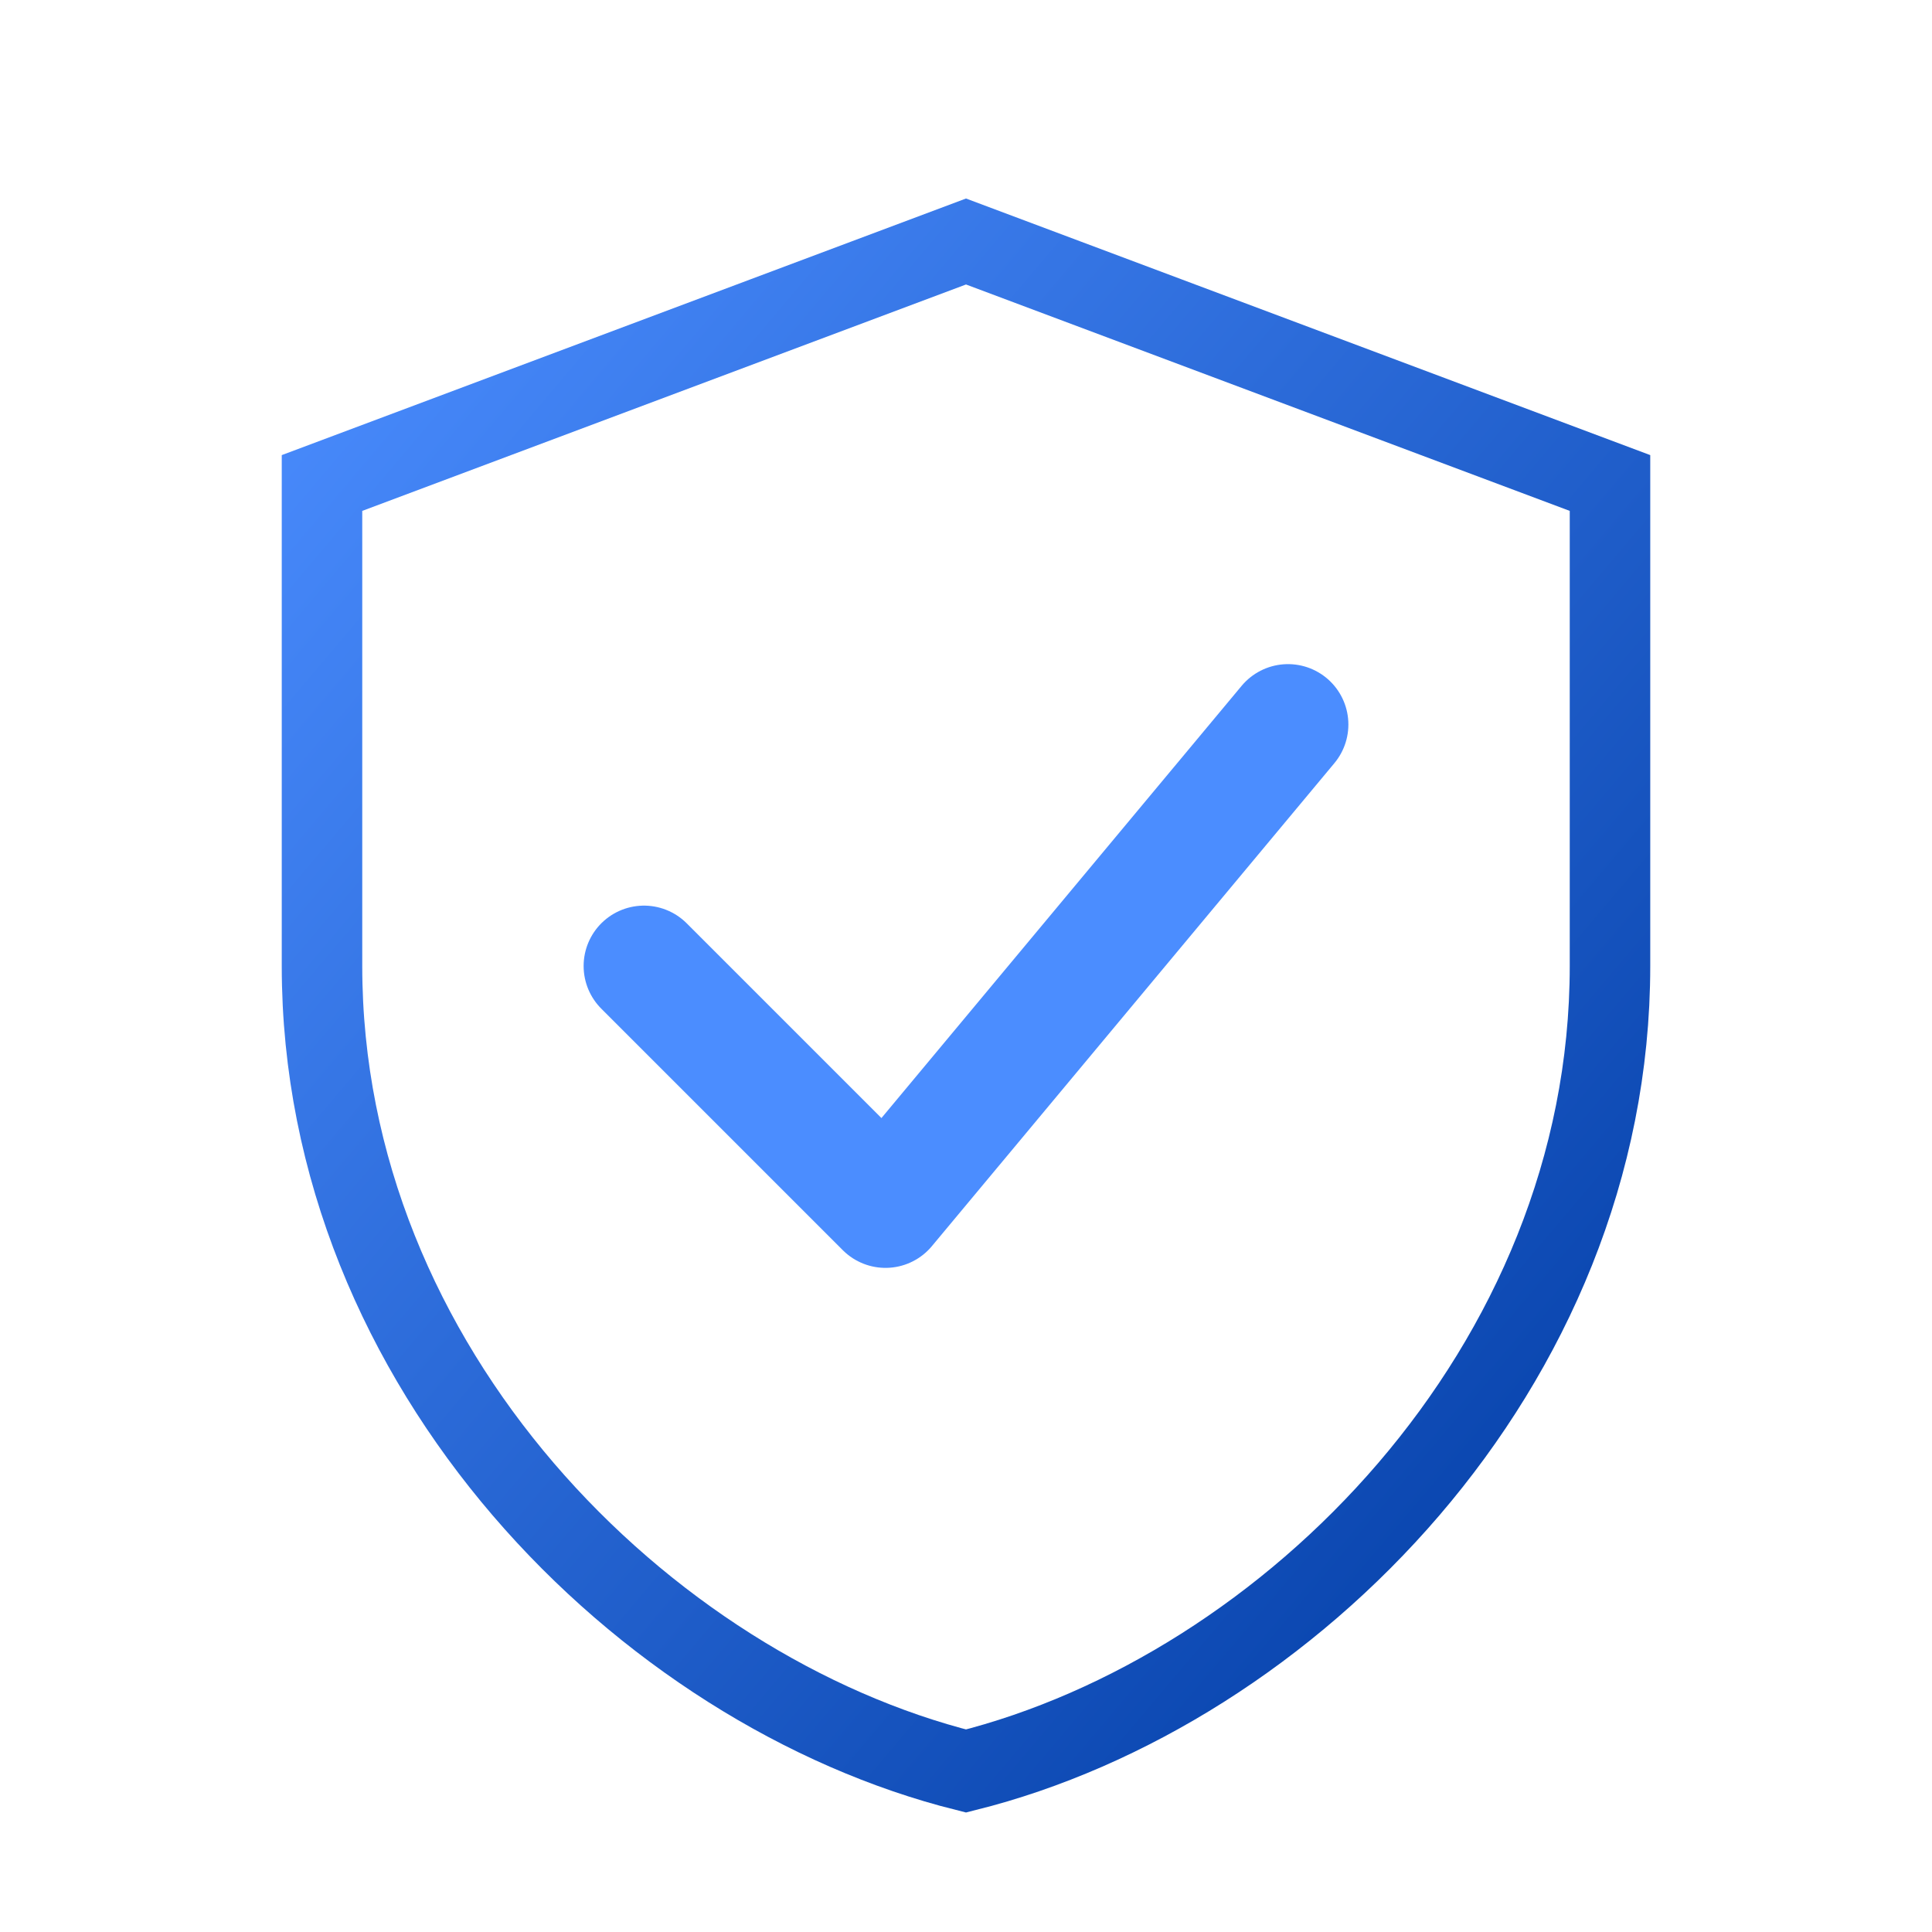
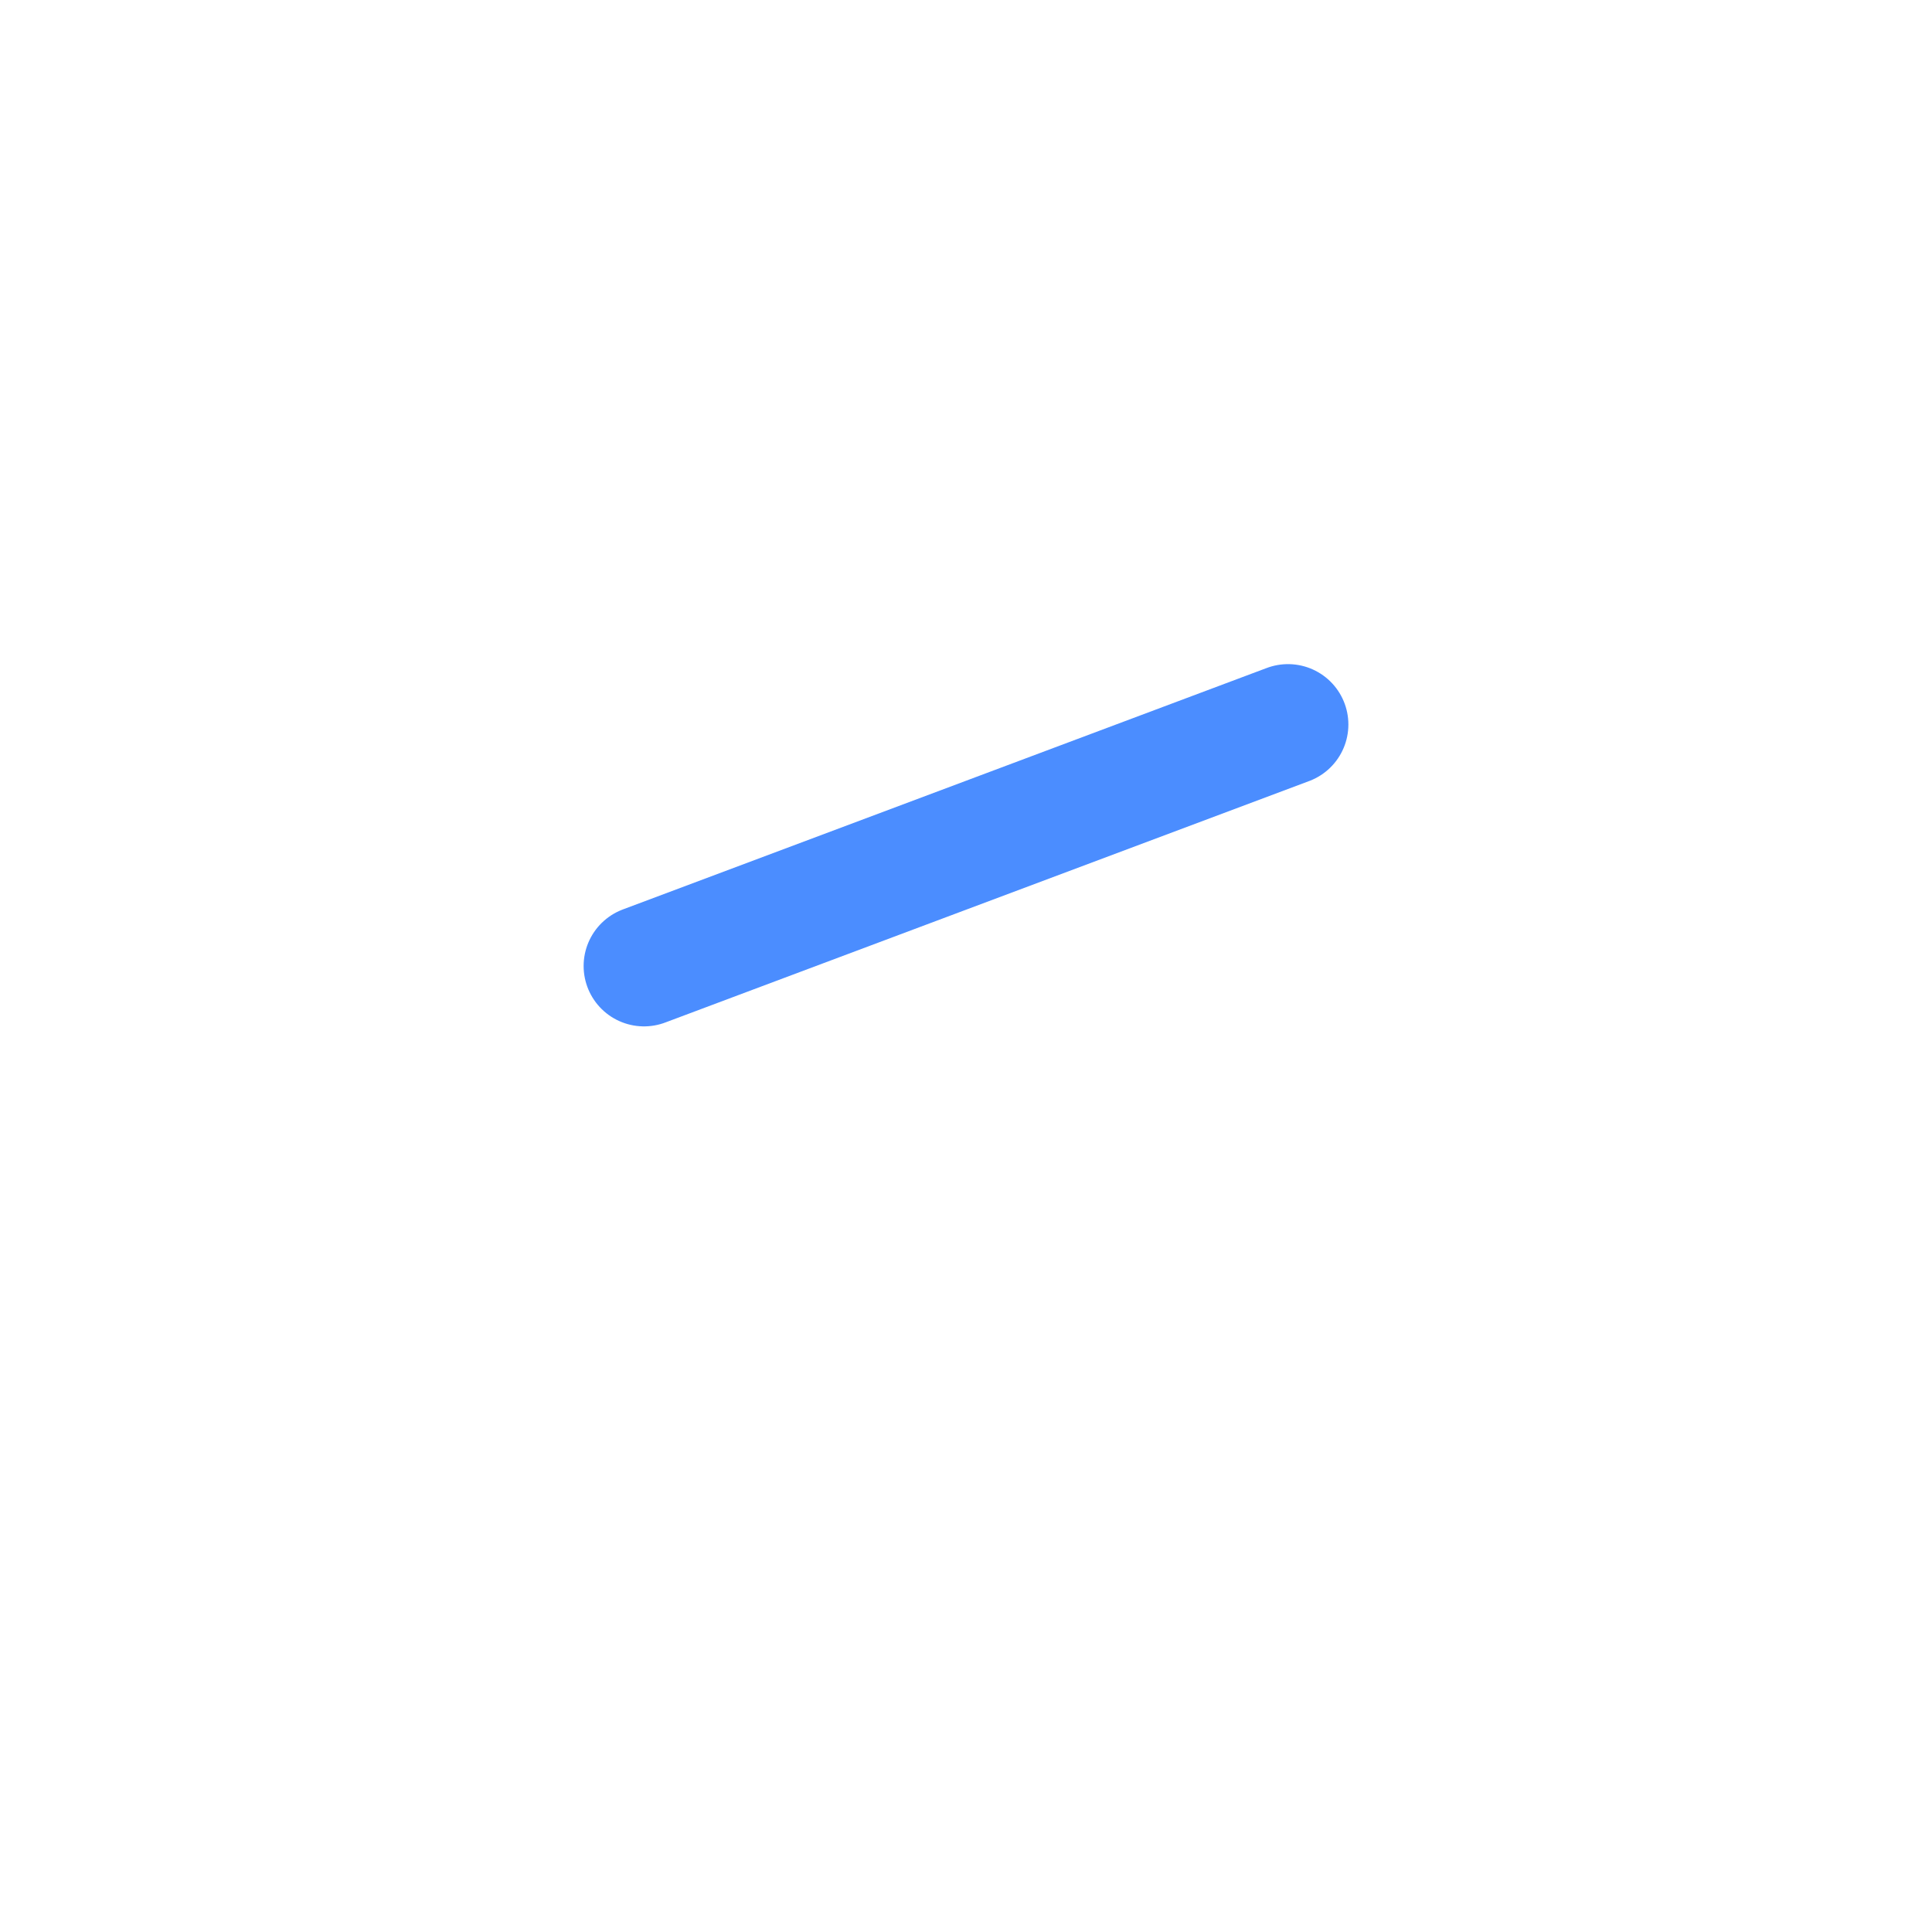
<svg xmlns="http://www.w3.org/2000/svg" width="48" height="48" viewBox="0 0 48 48" fill="none">
  <defs>
    <linearGradient id="grad-safe" x1="0%" y1="0%" x2="100%" y2="100%">
      <stop offset="0%" stop-color="#4B8DFF" />
      <stop offset="100%" stop-color="#003BA3" />
    </linearGradient>
  </defs>
-   <path d="M24 6 L40 12 L40 24 C40 34 32 42 24 44 C16 42 8 34 8 24 L8 12 Z" stroke="url(#grad-safe)" stroke-width="2" fill="none" />
-   <path d="M16 24 L22 30 L32 18" stroke="#4B8DFF" stroke-width="3" stroke-linecap="round" stroke-linejoin="round" fill="none" />
+   <path d="M16 24 L32 18" stroke="#4B8DFF" stroke-width="3" stroke-linecap="round" stroke-linejoin="round" fill="none" />
</svg>